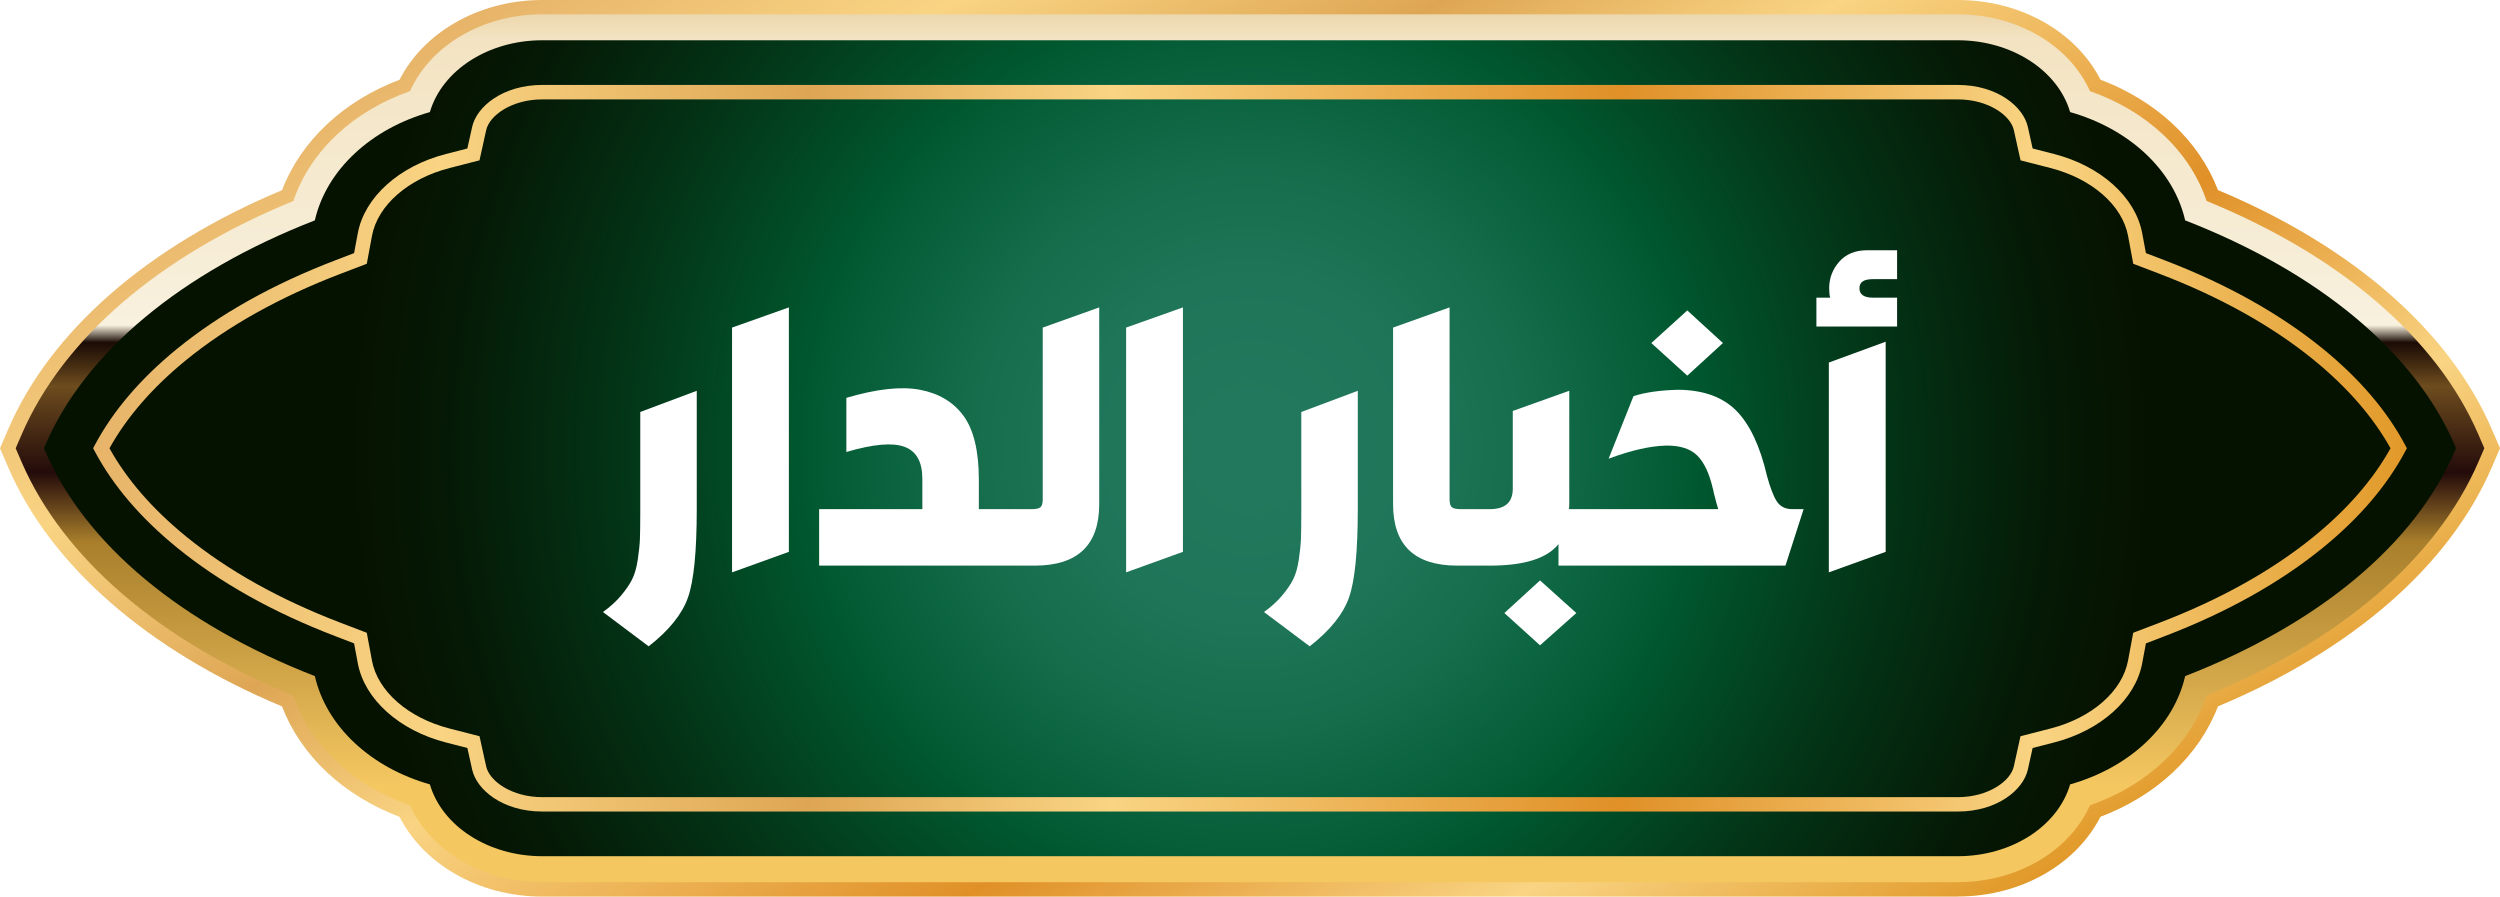
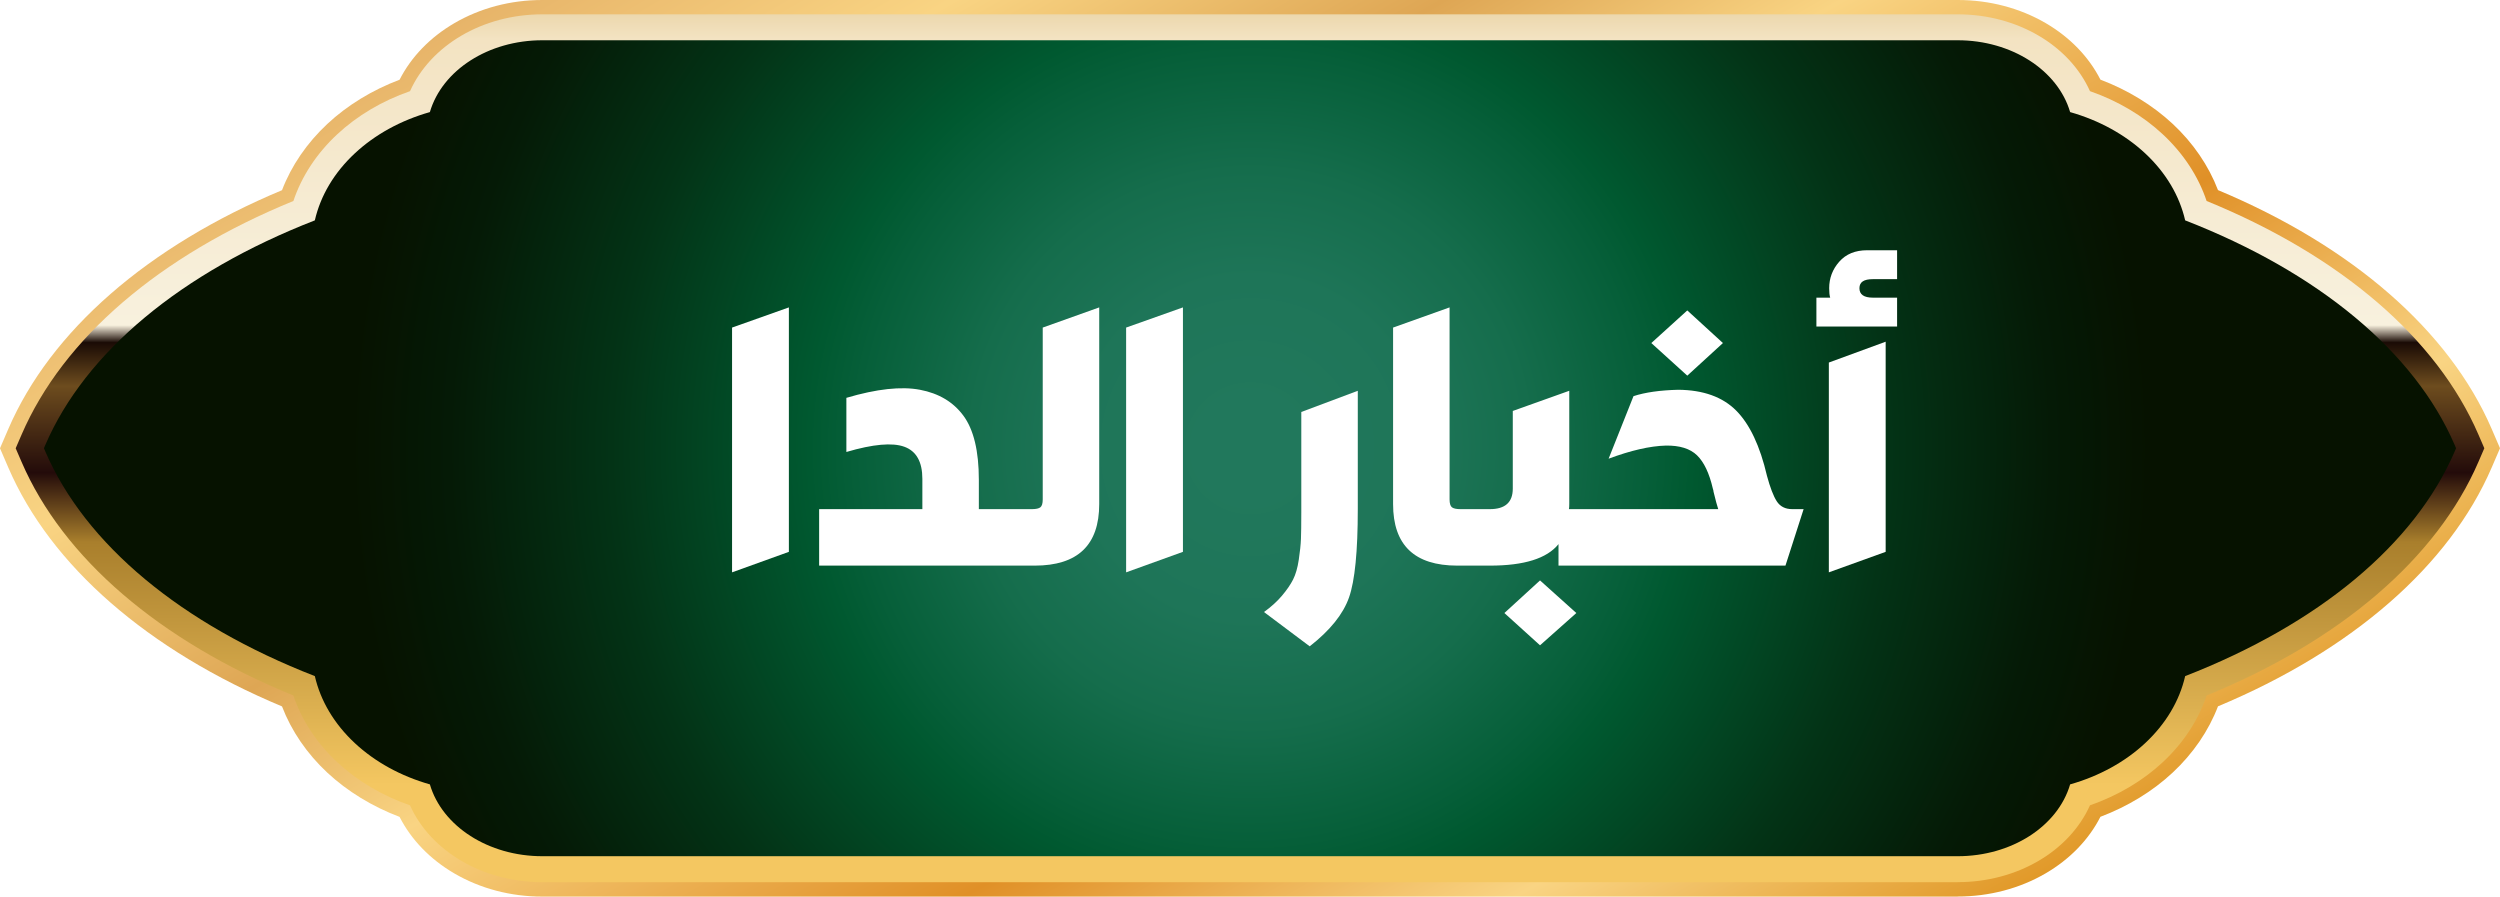
<svg xmlns="http://www.w3.org/2000/svg" xmlns:xlink="http://www.w3.org/1999/xlink" viewBox="0 0 594.83 213.31">
  <defs>
    <style>.cls-1{fill:url(#GradientFill_6-2);}.cls-2{fill:#fff;}.cls-3{fill:url(#GradientFill_6);}.cls-4{fill:url(#islamic_pattern);}.cls-4,.cls-5{mix-blend-mode:screen;opacity:.5;}.cls-6{isolation:isolate;}.cls-5{fill:url(#islamic_pattern-2);}.cls-7{fill:url(#radial-gradient);}.cls-8{fill:#4c1a40;}.cls-9{fill:none;}.cls-10{fill:url(#linear-gradient);}</style>
    <linearGradient id="GradientFill_6" x1="-17080.62" y1="264.49" x2="-16898.37" y2="-51.18" gradientTransform="translate(-16692.08) rotate(-180) scale(1 -1)" gradientUnits="userSpaceOnUse">
      <stop offset="0" stop-color="#e19929" />
      <stop offset=".16" stop-color="#f9d483" />
      <stop offset=".34" stop-color="#e09027" />
      <stop offset=".56" stop-color="#f9d483" />
      <stop offset=".69" stop-color="#dea654" />
      <stop offset=".85" stop-color="#f9d483" />
      <stop offset="1" stop-color="#e7b469" />
    </linearGradient>
    <linearGradient id="linear-gradient" x1="-16989.5" y1="186.8" x2="-16989.5" y2="-19.66" gradientTransform="translate(-16692.08) rotate(-180) scale(1 -1)" gradientUnits="userSpaceOnUse">
      <stop offset="0" stop-color="#f4c761" />
      <stop offset=".28" stop-color="#a97f2c" />
      <stop offset=".36" stop-color="#230b0a" />
      <stop offset=".46" stop-color="#6d4c1e" />
      <stop offset=".51" stop-color="#1a0b05" />
      <stop offset=".53" stop-color="#f8f1de" />
      <stop offset=".86" stop-color="#f3e3c2" />
      <stop offset="1" stop-color="#d0ab5b" />
    </linearGradient>
    <radialGradient id="radial-gradient" cx="-16989.5" cy="106.66" fx="-16989.5" fy="106.66" r="214.21" gradientTransform="translate(-16692.08) rotate(-180) scale(1 -1)" gradientUnits="userSpaceOnUse">
      <stop offset=".05" stop-color="#21785c" />
      <stop offset=".19" stop-color="#1e7558" />
      <stop offset=".31" stop-color="#156d4c" />
      <stop offset=".44" stop-color="#065f39" />
      <stop offset=".49" stop-color="#005930" />
      <stop offset=".71" stop-color="#033316" />
      <stop offset=".89" stop-color="#051a06" />
      <stop offset="1" stop-color="#061200" />
    </radialGradient>
    <pattern id="islamic_pattern" x="0" y="0" width="93.63" height="93.62" patternTransform="translate(-11874.03 -8095.32) scale(.13)" patternUnits="userSpaceOnUse" viewBox="0 0 93.63 93.62">
      <rect class="cls-9" width="93.63" height="93.62" />
      <path class="cls-8" d="m60.52,79.91h19.39v-19.39l13.71-13.71-13.71-13.71V13.71h-19.39L46.81,0l-13.71,13.71H13.71v19.39L0,46.81l13.71,13.71v19.39h19.39l13.71,13.71,13.71-13.71Zm-36.81-23.53l-9.57-9.57,9.57-9.57v-13.53h13.53l9.57-9.57,9.57,9.57h13.53v13.53l9.57,9.57-9.57,9.57v13.53h-13.53l-9.57,9.57-9.57-9.57h-13.53v-13.53Z" />
    </pattern>
    <pattern id="islamic_pattern-2" patternTransform="translate(-11720.8 -8085.57) scale(.13)" xlink:href="#islamic_pattern" />
    <linearGradient id="GradientFill_6-2" x1="-17264.76" y1="106.66" x2="-16714.23" y2="106.66" xlink:href="#GradientFill_6" />
  </defs>
  <g class="cls-6">
    <g id="Layer_2">
      <g id="M">
        <path class="cls-3" d="m465.8,213.31c7.52,0,14.76-1.91,20.94-5.52,5.76-3.37,10.24-8,13.02-13.45,6.51-2.46,12.43-6.07,17.19-10.52,4.85-4.52,8.56-9.95,10.78-15.76,31.96-13.36,55.05-33.49,65.11-56.79l1.99-4.62-1.99-4.62c-10.06-23.3-33.15-43.43-65.11-56.8-2.23-5.82-5.93-11.24-10.78-15.76-4.77-4.44-10.69-8.06-17.19-10.52-2.78-5.45-7.26-10.08-13.02-13.45C480.57,1.91,473.32,0,465.8,0H129.03c-7.52,0-14.76,1.91-20.94,5.52-5.76,3.37-10.24,8-13.02,13.45-6.51,2.46-12.43,6.07-17.19,10.52-4.85,4.53-8.56,9.95-10.78,15.76C35.14,58.61,12.05,78.74,1.99,102.04l-1.99,4.62,1.99,4.62c10.06,23.3,33.15,43.43,65.11,56.8,2.23,5.82,5.93,11.24,10.78,15.76,4.77,4.44,10.69,8.06,17.19,10.52,2.78,5.45,7.26,10.08,13.02,13.45,6.18,3.61,13.42,5.52,20.94,5.52h336.77Z" />
        <path class="cls-10" d="m465.8,209.89c14.16,0,26.58-7.37,31.47-18.28,6.61-2.3,12.56-5.82,17.34-10.28,4.89-4.56,8.45-9.98,10.41-15.85,31.89-13.03,54.79-32.68,64.67-55.57l1.41-3.26-1.41-3.26c-9.88-22.88-32.78-42.54-64.67-55.57-1.96-5.86-5.52-11.29-10.41-15.85-4.78-4.46-10.73-7.98-17.34-10.28-4.89-10.91-17.32-18.28-31.47-18.28H129.03c-14.16,0-26.58,7.37-31.47,18.28-6.61,2.3-12.56,5.82-17.34,10.28-4.89,4.56-8.45,9.99-10.41,15.85C37.92,60.86,15.02,80.51,5.14,103.4l-1.41,3.26,1.41,3.26c9.88,22.88,32.78,42.54,64.67,55.57,1.96,5.86,5.52,11.29,10.41,15.85,4.78,4.46,10.73,7.98,17.34,10.28,4.89,10.91,17.32,18.28,31.47,18.28h336.77Z" />
        <path class="cls-7" d="m465.8,203.72c12.81,0,23.82-7.11,26.75-17.09,6.9-1.96,13.05-5.33,17.86-9.82,4.89-4.56,8.16-10.05,9.51-15.94,31.84-12.41,54.59-31.34,64.11-53.4l.35-.82-.35-.82c-9.52-22.06-32.27-41-64.11-53.4-1.35-5.89-4.62-11.38-9.51-15.94-4.81-4.48-10.96-7.86-17.86-9.82-2.93-9.97-13.94-17.09-26.75-17.09H129.03c-12.81,0-23.82,7.11-26.75,17.09-6.9,1.96-13.05,5.33-17.86,9.82-4.89,4.56-8.16,10.05-9.51,15.94-31.84,12.41-54.59,31.34-64.11,53.4l-.35.82.35.82c9.52,22.06,32.27,41,64.11,53.4,1.35,5.89,4.62,11.38,9.51,15.94,4.81,4.48,10.96,7.86,17.86,9.82,2.93,9.97,13.94,17.09,26.75,17.09h336.77Z" />
        <path class="cls-4" d="m76.7,53.95c2.24-12.07,13.01-21.93,27.27-25.6,2.11-9.49,12.52-16.7,25.06-16.7h336.77c12.54,0,22.95,7.21,25.06,16.7,14.27,3.67,25.03,13.53,27.27,25.6,30.95,11.85,54.37,30.37,64.01,52.7h0c-9.64,22.34-33.05,40.86-64.01,52.7-2.24,12.07-13.01,21.93-27.27,25.6-2.11,9.49-12.52,16.7-25.06,16.7H129.03c-12.54,0-22.95-7.21-25.06-16.7-14.27-3.67-25.03-13.53-27.27-25.6-30.95-11.85-54.37-30.37-64.01-52.7h0c9.64-22.34,33.05-40.86,64.01-52.7Z" />
        <path class="cls-5" d="m76.7,53.95c2.24-12.07,13.01-21.93,27.27-25.6,2.11-9.49,12.52-16.7,25.06-16.7h336.77c12.54,0,22.95,7.21,25.06,16.7,14.27,3.67,25.03,13.53,27.27,25.6,30.95,11.85,54.37,30.37,64.01,52.7h0c-9.64,22.34-33.05,40.86-64.01,52.7-2.24,12.07-13.01,21.93-27.27,25.6-2.11,9.49-12.52,16.7-25.06,16.7H129.03c-12.54,0-22.95-7.21-25.06-16.7-14.27-3.67-25.03-13.53-27.27-25.6-30.95-11.85-54.37-30.37-64.01-52.7h0c9.64-22.34,33.05-40.86,64.01-52.7Z" />
-         <path class="cls-1" d="m112.34,183.1l-1.14-5.13-5.09-1.31c-11.15-2.87-19.38-10.27-20.98-18.86l-.88-4.72-4.48-1.72c-14.77-5.65-27.43-12.74-37.65-21.06-8.63-7.03-15.2-14.71-19.53-22.84l-.43-.81.43-.81c4.33-8.12,10.9-15.81,19.53-22.84,10.21-8.32,22.88-15.41,37.65-21.06l4.48-1.72.88-4.72c1.6-8.59,9.83-16,20.98-18.86l5.09-1.31,1.14-5.13c1.07-4.84,7.29-9.99,16.69-9.99h336.77c9.4,0,15.62,5.15,16.69,9.99l1.14,5.13,5.09,1.31c11.15,2.86,19.38,10.27,20.98,18.86l.88,4.72,4.48,1.72c14.77,5.65,27.43,12.74,37.65,21.06,8.63,7.03,15.2,14.71,19.53,22.84l.43.81-.43.81c-4.33,8.12-10.9,15.81-19.53,22.84-10.21,8.32-22.88,15.41-37.65,21.06l-4.48,1.72-.88,4.72c-1.6,8.59-9.83,16-20.98,18.86l-5.09,1.31-1.14,5.13c-1.07,4.84-7.29,9.99-16.69,9.99H129.03c-9.4,0-15.62-5.15-16.69-9.99Zm438.22-97.43c-9.93-8.09-22.28-14.99-36.71-20.51l-6.28-2.4-1.23-6.61c-1.35-7.29-8.6-13.64-18.46-16.17l-7.13-1.83-1.59-7.19c-.78-3.51-6.1-7.31-13.35-7.31H129.03c-7.24,0-12.57,3.79-13.35,7.31l-1.59,7.19-7.13,1.83c-9.86,2.53-17.11,8.88-18.46,16.17l-1.23,6.61-6.28,2.4c-14.43,5.52-26.78,12.42-36.71,20.51-7.98,6.51-14.11,13.56-18.23,20.99,4.12,7.43,10.25,14.48,18.23,20.99,9.93,8.09,22.28,14.99,36.71,20.51l6.28,2.4,1.23,6.61c1.36,7.29,8.6,13.64,18.46,16.17l7.13,1.83,1.59,7.19c.78,3.51,6.11,7.31,13.35,7.31h336.77c7.24,0,12.57-3.79,13.35-7.31l1.59-7.19,7.13-1.83c9.86-2.53,17.11-8.88,18.46-16.17l1.23-6.61,6.28-2.4c14.43-5.52,26.78-12.42,36.71-20.51,7.98-6.5,14.11-13.56,18.23-20.99-4.12-7.42-10.25-14.48-18.23-20.99Z" />
-         <path class="cls-2" d="m152.34,122.02c0,2.72-.03,4.77-.08,6.16-.05,1.39-.23,3.05-.52,5-.29,1.95-.75,3.52-1.36,4.72-.61,1.2-1.49,2.48-2.64,3.84-1.15,1.36-2.57,2.65-4.28,3.88l10.88,8.16c4.85-3.79,7.97-7.67,9.36-11.64,1.39-3.97,2.08-10.97,2.08-21v-28.16l-13.44,5.04v24Z" />
        <polygon class="cls-2" points="174.18 136.18 187.7 131.3 187.7 73.14 174.18 77.94 174.18 136.18" />
        <path class="cls-2" d="m248.1,118.82c0,.96-.19,1.59-.56,1.88-.37.29-1.04.44-2,.44h-12.64v-6.96c0-6.88-1.23-11.97-3.68-15.28-2.4-3.25-5.84-5.31-10.32-6.16-4.48-.85-10.32-.21-17.52,1.92v12.88c6.35-1.87,10.95-2.28,13.8-1.24,2.85,1.04,4.28,3.59,4.28,7.64v7.2h-24.56v13.44h51.28c10.24,0,15.36-4.88,15.36-14.64v-46.8l-13.44,4.8v40.88Z" />
        <polygon class="cls-2" points="267.94 136.18 281.46 131.3 281.46 73.14 267.94 77.94 267.94 136.18" />
        <path class="cls-2" d="m309.62,122.02c0,2.72-.03,4.77-.08,6.16-.05,1.39-.23,3.05-.52,5-.29,1.95-.75,3.52-1.36,4.72-.61,1.2-1.49,2.48-2.64,3.84-1.15,1.36-2.57,2.65-4.28,3.88l10.88,8.16c4.85-3.79,7.97-7.67,9.36-11.64,1.39-3.97,2.08-10.97,2.08-21v-28.16l-13.44,5.04v24Z" />
        <polygon class="cls-2" points="357.94 145.86 366.42 153.54 375.06 145.86 366.42 138.1 357.94 145.86" />
        <path class="cls-2" d="m422.74,119.26c-.8-1.25-1.57-3.27-2.32-6.04-1.65-7.09-4.09-12.27-7.32-15.52-3.23-3.25-7.83-4.91-13.8-4.96-4.32.11-7.87.61-10.64,1.52l-5.92,14.88c5.28-1.97,9.81-3.01,13.6-3.12,3.31-.05,5.79.72,7.44,2.32,1.65,1.6,2.91,4.24,3.76,7.92.11.32.16.56.16.72.48,1.97.85,3.36,1.12,4.16h-35.52c.05-.27.08-.69.08-1.28v-26.88l-13.44,4.8v18.48c0,3.25-1.81,4.88-5.44,4.88h-7.04c-.96,0-1.63-.15-2-.44-.37-.29-.56-.92-.56-1.88v-45.68l-13.44,4.8v42c0,9.76,5.09,14.64,15.28,14.64h7.76c8.16,0,13.6-1.71,16.32-5.12v5.12h54l4.32-13.44h-2.72c-1.65,0-2.88-.63-3.68-1.88Z" />
        <polygon class="cls-2" points="409.94 81.62 401.46 73.86 392.9 81.62 401.46 89.38 409.94 81.62" />
        <polygon class="cls-2" points="435.14 136.18 448.66 131.3 448.66 81.3 435.14 86.26 435.14 136.18" />
        <path class="cls-2" d="m445.62,66.42h5.76v-6.88h-7.12c-2.83,0-5.04.91-6.64,2.72-1.6,1.81-2.4,3.92-2.4,6.32,0,.96.08,1.71.24,2.24h-3.28v6.88h19.2v-6.88h-5.76c-2.13,0-3.2-.75-3.2-2.24s1.07-2.16,3.2-2.16Z" />
      </g>
    </g>
  </g>
</svg>